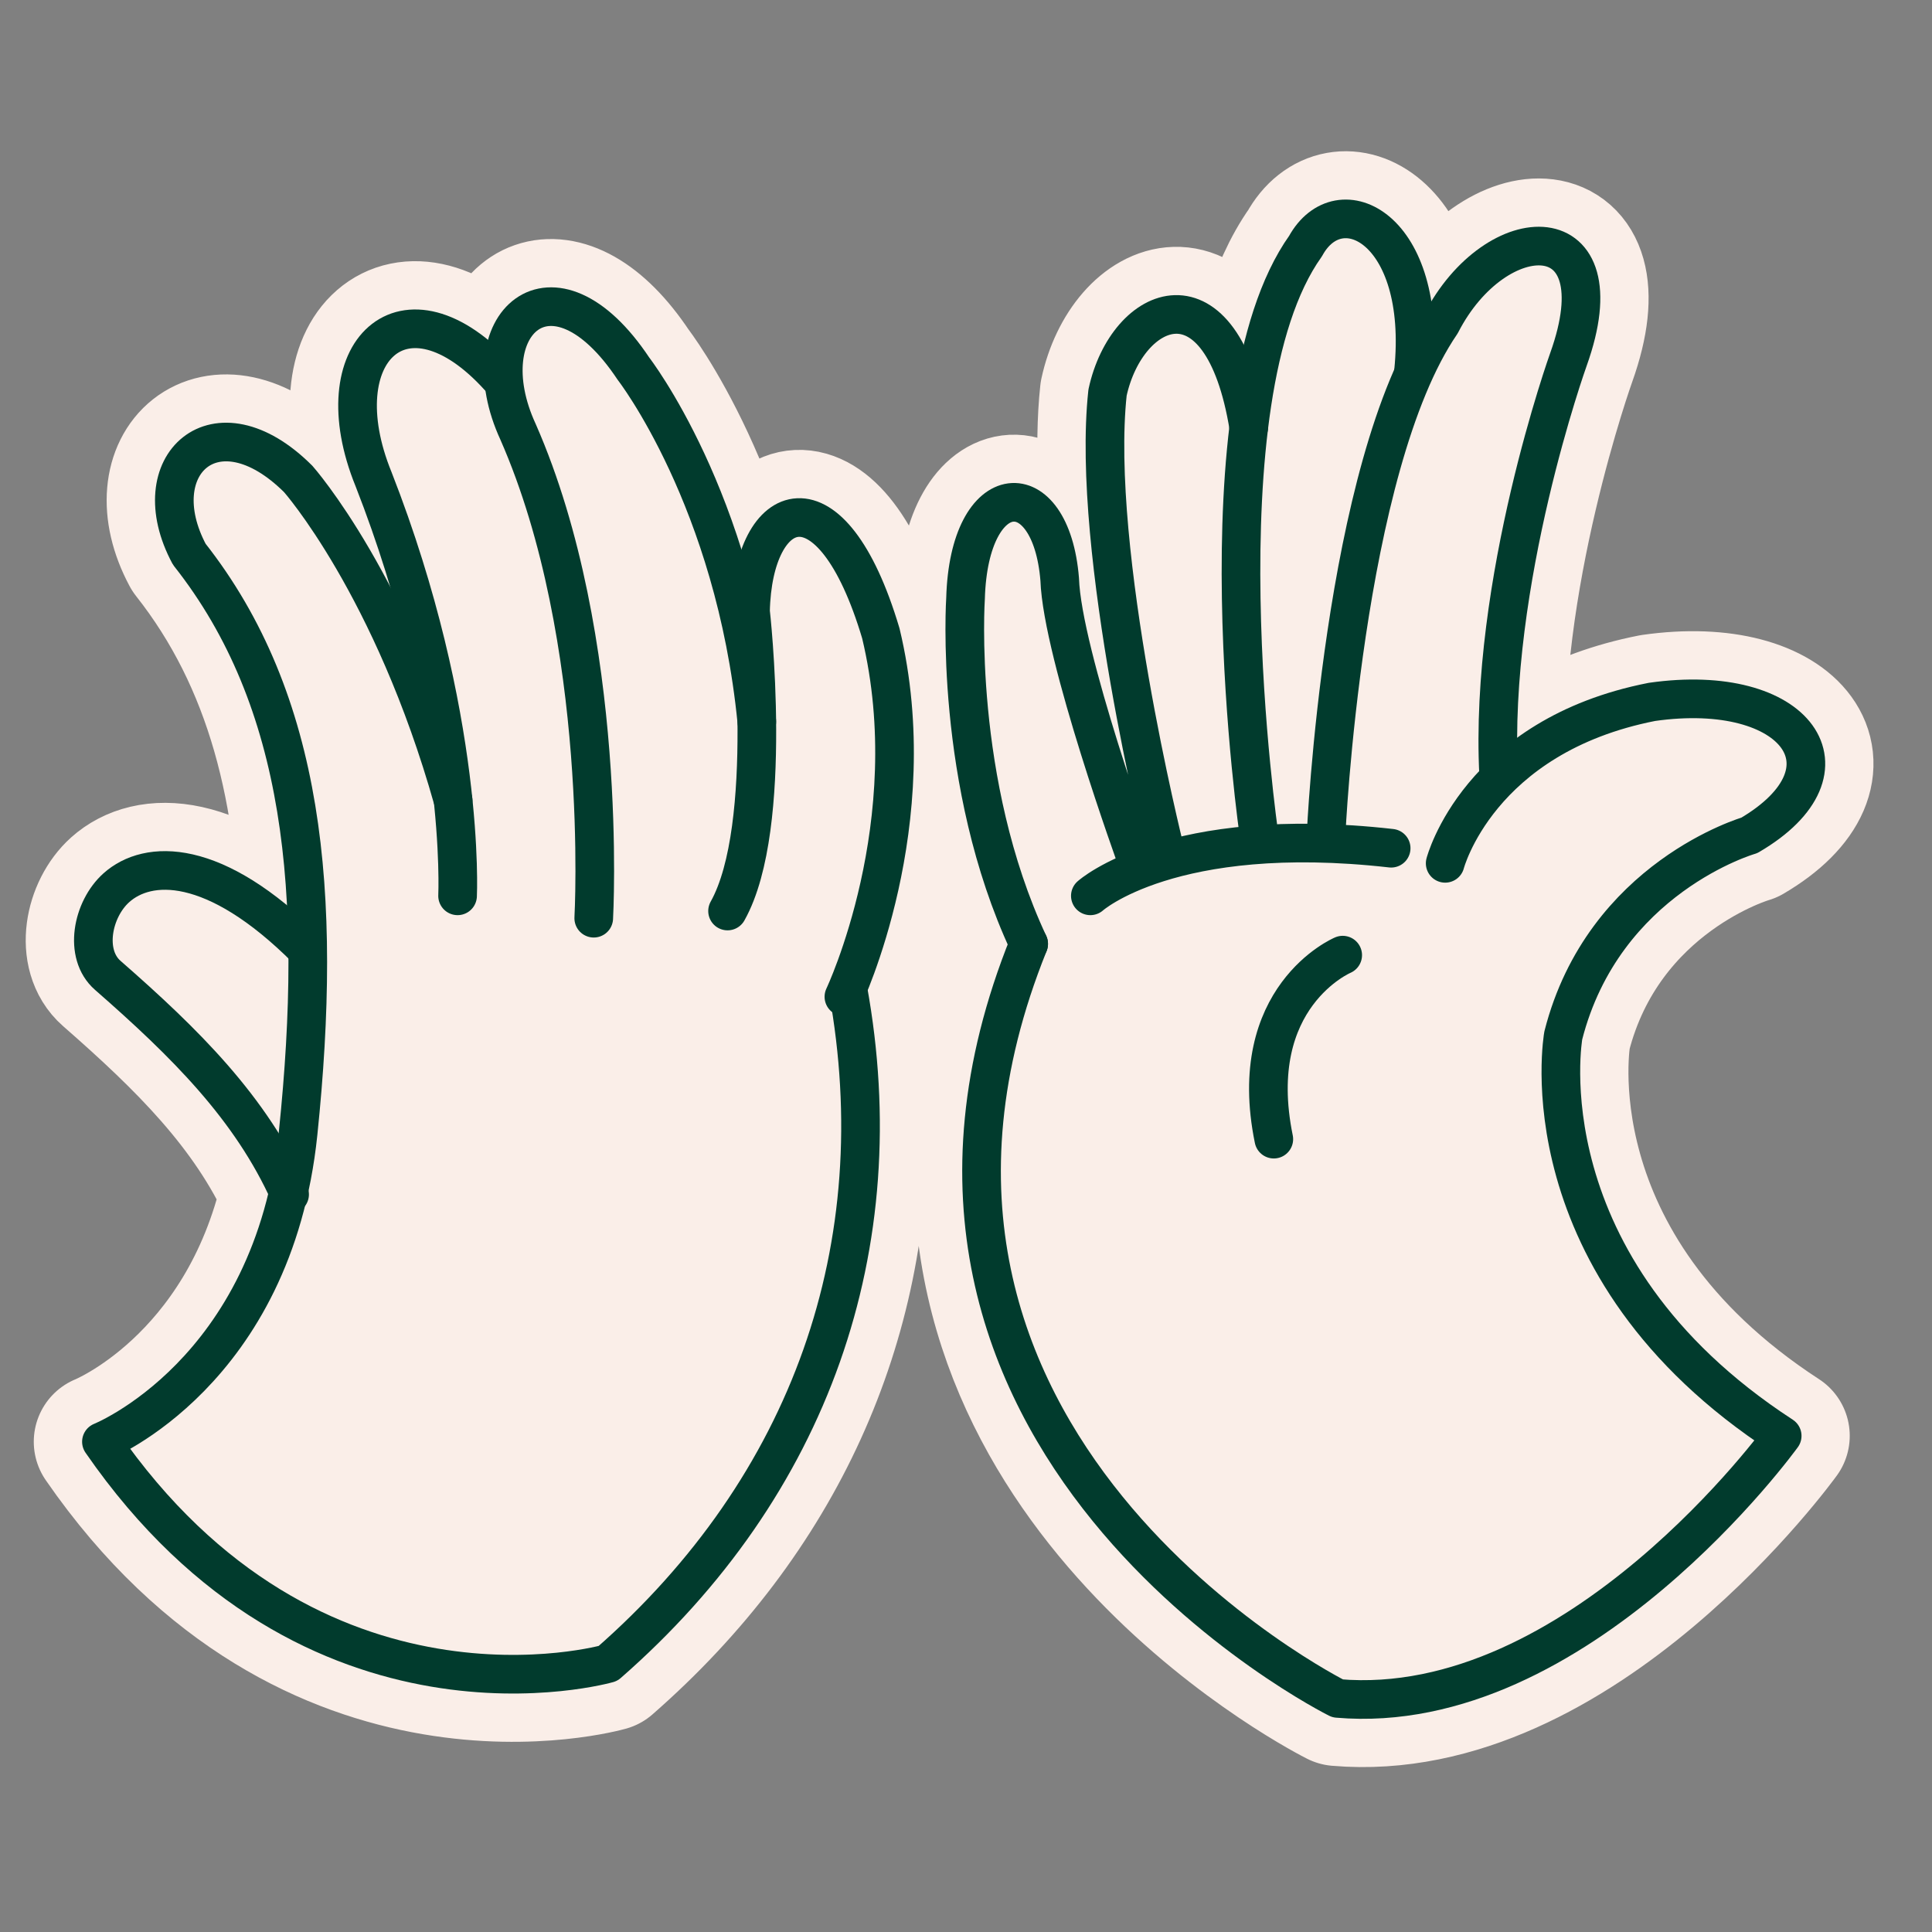
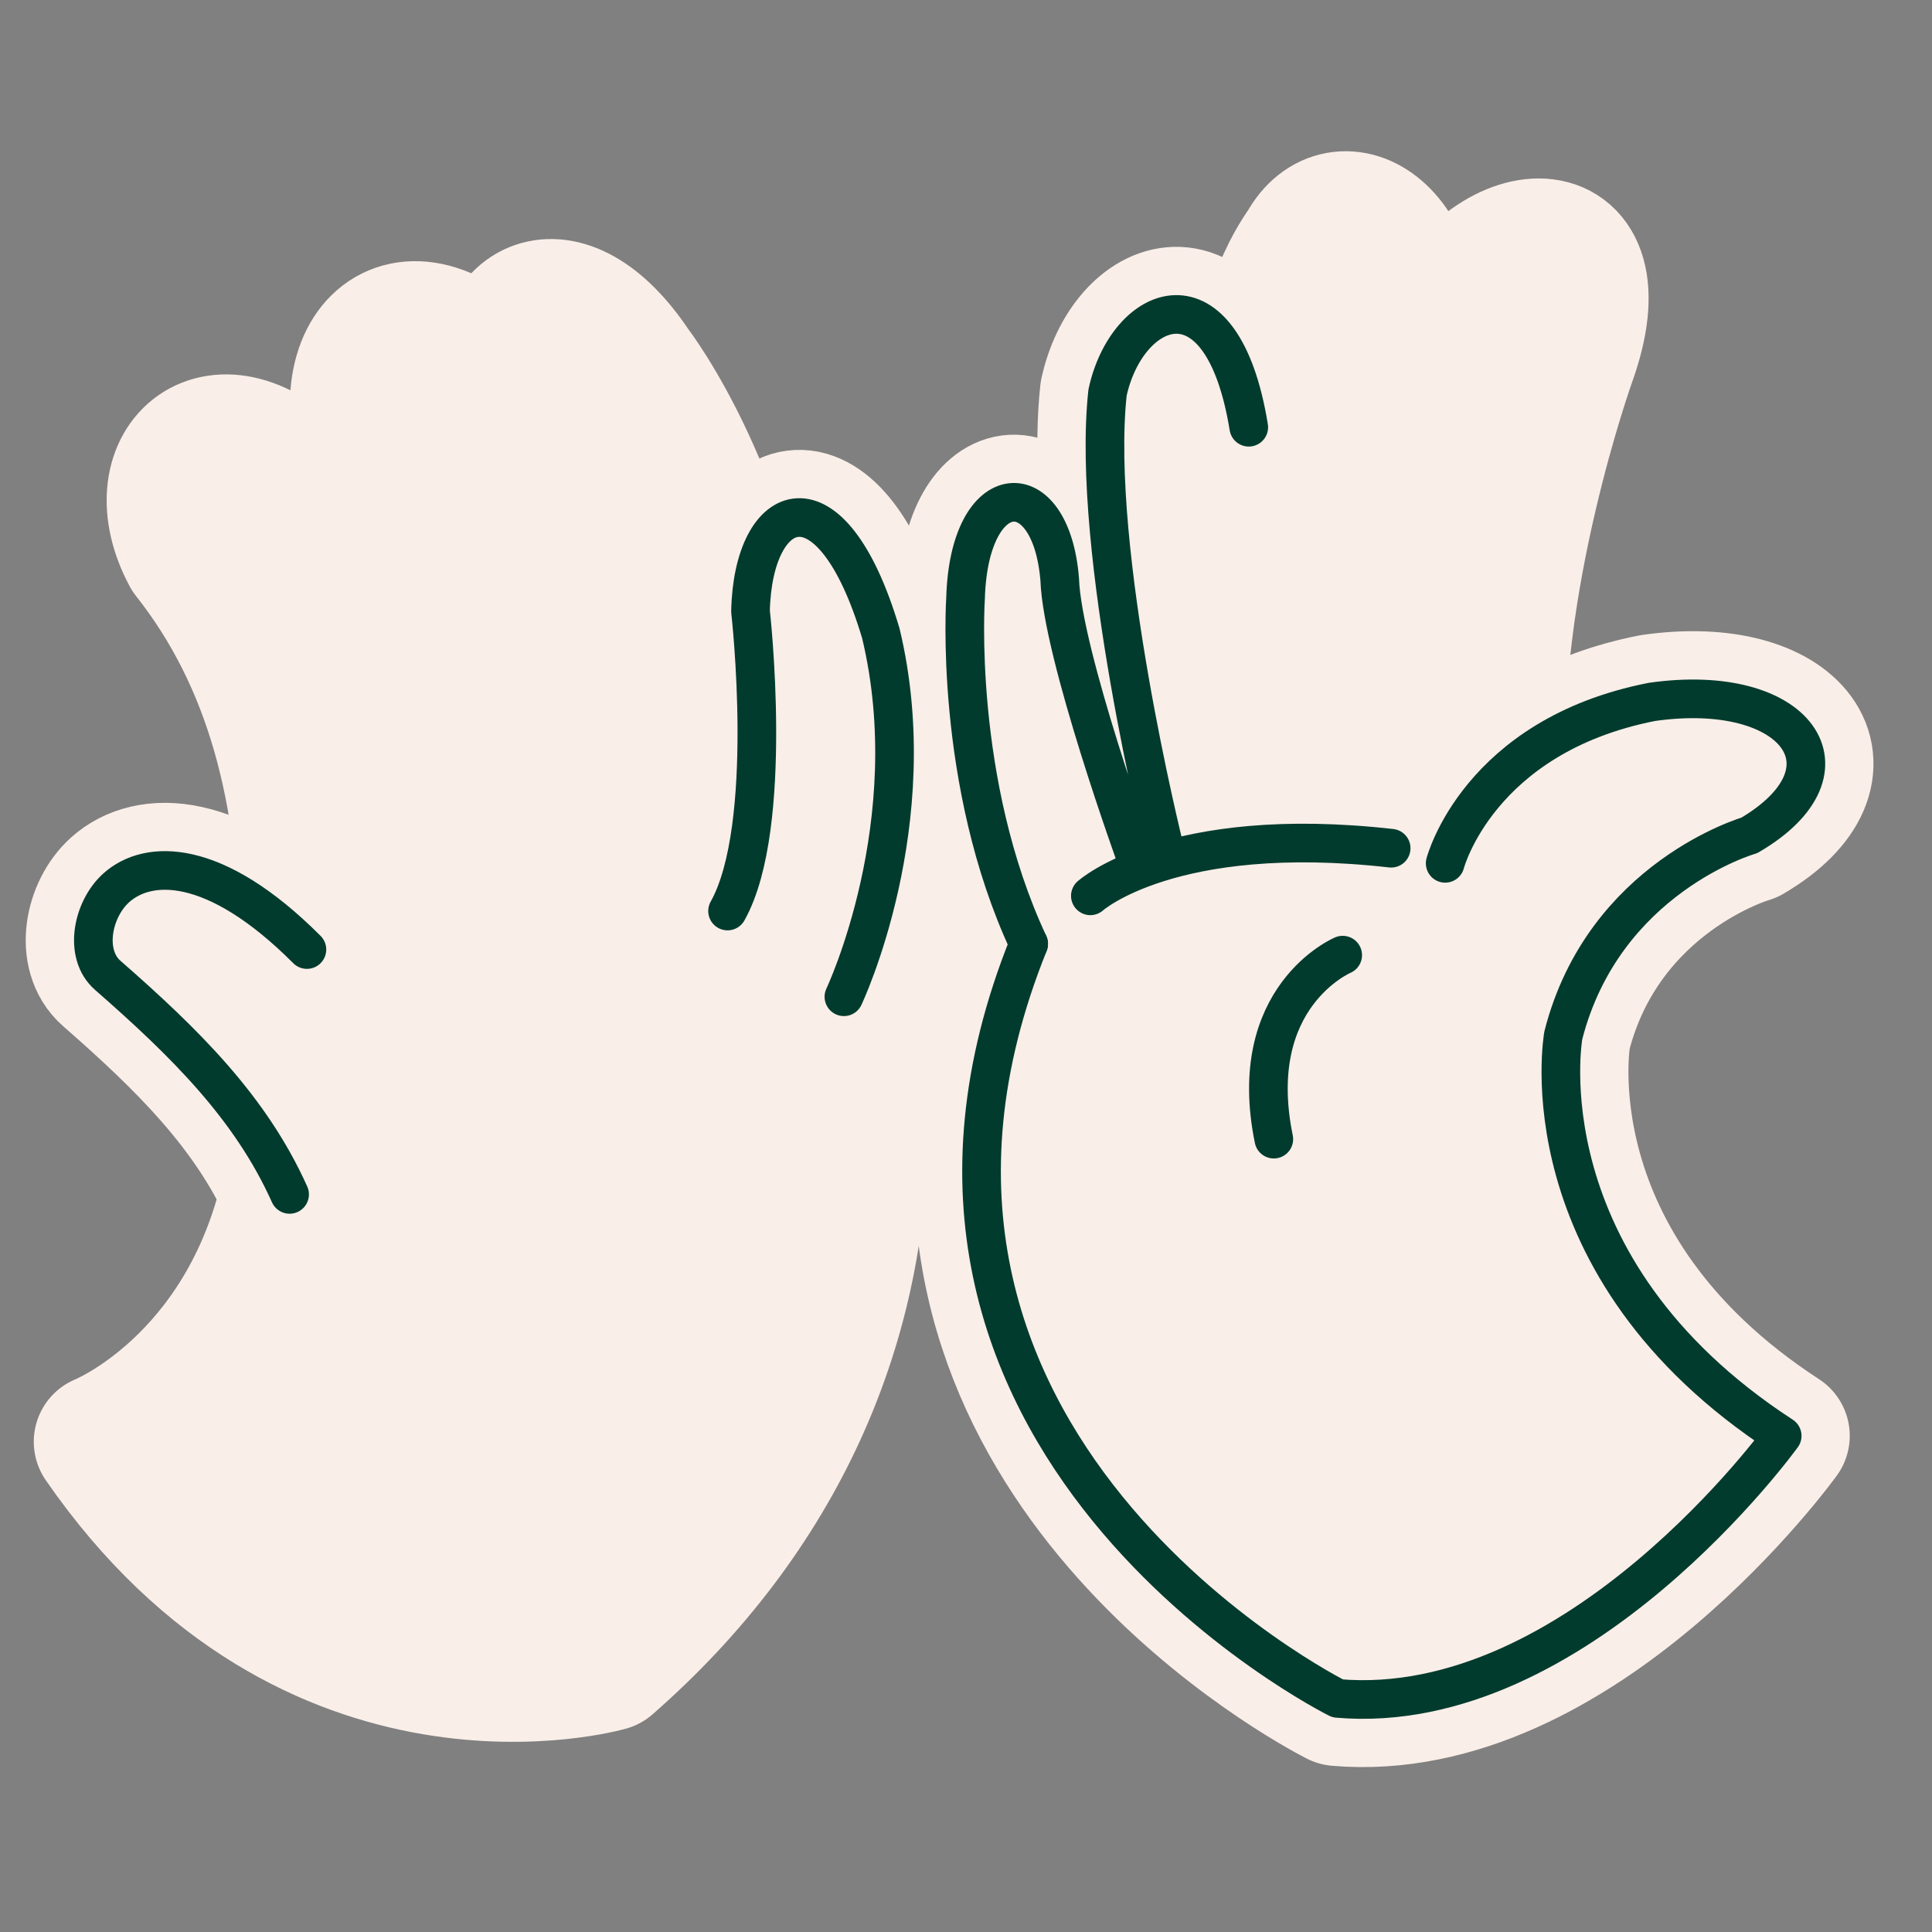
<svg xmlns="http://www.w3.org/2000/svg" id="Calque_11" viewBox="0 0 500 500">
  <rect x="0" y="0" width="500" height="500" fill="#808080" stroke="none" />
  <defs>
    <style>.cls-2{stroke-linecap:round;stroke-linejoin:round;fill:none;stroke:#013b2d;stroke-width:10px}</style>
  </defs>
  <path fill="#faeee8" stroke="#faeee8" stroke-linecap="round" stroke-linejoin="round" stroke-width="35" d="M452.73 216.19c28.82-16.89 12.24-39.9-25.22-34.55-20.24 3.98-33.1 12.84-41.12 21.39l-.38-1.71 1.85-.64c-2.62-50.07 18.06-107.69 18.06-107.69 13.52-37.85-18.76-36.95-32.98-9.26-2.88 4.21-5.5 9.18-7.86 14.66l.74-2.22c3.74-37.16-19.22-48.44-27.95-32.49-7.99 11.23-12.43 28.25-14.69 46.89-6.95-42.72-31.54-32.13-36.55-8.96-3.04 28.02 4.93 72.72 10.29 98.27l-.59 3.65h-8.67c-5.69-17.33-13.03-41.78-13.42-53.6-2.26-27.87-23.48-26.79-24.37 4.96 0 0-1.46 21.68 3.61 48.64h-22.24c.72-12.27.04-25.77-3.28-39.62-12.84-43.12-33.1-34.91-33.73-5.7 0 0 1.44 12.53 1.62 28.03v.5c-.02-.17-.03-.35-.05-.52-5.79-57.22-31.87-90.8-31.87-90.8-18.36-27.59-37.13-15.69-33.16 6.16l-1.61-3.95c-24.5-27.1-45.91-6.56-32.52 26.34 13.36 34.15 18.59 63.66 20.61 83.13-15.65-55.56-40.08-83.13-40.08-83.13-21.4-21.35-40.5-3.51-28.2 19.47C70.72 170.98 79.13 205 79.61 245.45l-.92-.43c-23.63-23.3-40.55-22.47-48.59-15.27-6.21 5.56-8.5 17.17-2.23 22.66 19.87 17.38 36.67 33.95 46.77 56.05-11.32 49.84-48.4 64.66-48.4 64.66 54.74 79.3 131.1 57.39 131.1 57.39 43.94-38.41 66.23-88.26 65.31-142.28h32.17c-10.92 100.38 91.35 151.31 91.35 151.31 62.17 5.36 115.04-67.95 115.04-67.95-67.42-43.87-56.64-103.64-56.64-103.64 10.43-40.93 48.15-51.76 48.15-51.76z" />
  <path d="M294.29 222.85s-19.4-53.52-20.04-72.92c-2.26-27.87-23.48-26.79-24.37 4.96 0 0-3.21 47.55 16.34 89.38m35.13-24.76s-19.17-76.84-14.72-117.9c5.01-23.17 29.6-33.76 36.55 8.96" class="cls-2" />
-   <path d="M325.85 216.19s-16.34-112.66 12.02-152.5c8.73-15.95 31.69-4.67 27.94 32.49" class="cls-2" />
-   <path d="M343.18 216.19s4.31-95.27 29.76-132.46c14.22-27.69 46.51-28.59 32.98 9.26 0 0-20.68 57.62-18.06 107.69" class="cls-2" />
  <path d="M374.01 223.43s8.56-32.95 53.51-41.78c37.45-5.35 54.04 17.66 25.22 34.54 0 0-37.72 10.83-48.16 51.77 0 0-10.77 59.76 56.65 103.64 0 0-52.88 73.3-115.04 67.95 0 0-132.16-65.81-79.97-195.27m81.27 2.91s-25.38 10.7-17.83 47.62m-47.48-62.97s20.87-18.75 77.85-12.32M218.4 257.96s21.34-44.95 9.56-94.05c-12.84-43.12-33.11-34.9-33.73-5.7 0 0 6.36 55.62-5.94 77.56" class="cls-2" />
-   <path d="M153.66 237.63s4.07-72.04-19.59-125.87c-12.77-27.69 8.83-47.98 29.87-16.34 0 0 26.24 33.78 31.92 91.32" class="cls-2" />
-   <path d="M118.42 231.84s2.29-46.41-21.76-107.87c-13.39-32.9 8.02-53.44 32.52-26.34" class="cls-2" />
-   <path d="M219.45 256.04c12.06 66.25-9.55 128.53-62.1 174.47 0 0-76.35 21.91-131.1-57.39 0 0 44.48-17.78 50.9-79.85 6.42-62.07 1.67-112.04-28.16-149.83-12.31-22.98 6.8-40.82 28.2-19.47 0 0 24.43 27.57 40.07 83.14" class="cls-2" />
  <path d="M74.95 309.11c-10.07-22.43-27.01-39.15-47.07-56.7-6.27-5.49-3.99-17.09 2.23-22.66 8.12-7.27 25.32-8.06 49.32 15.99" class="cls-2" />
</svg>